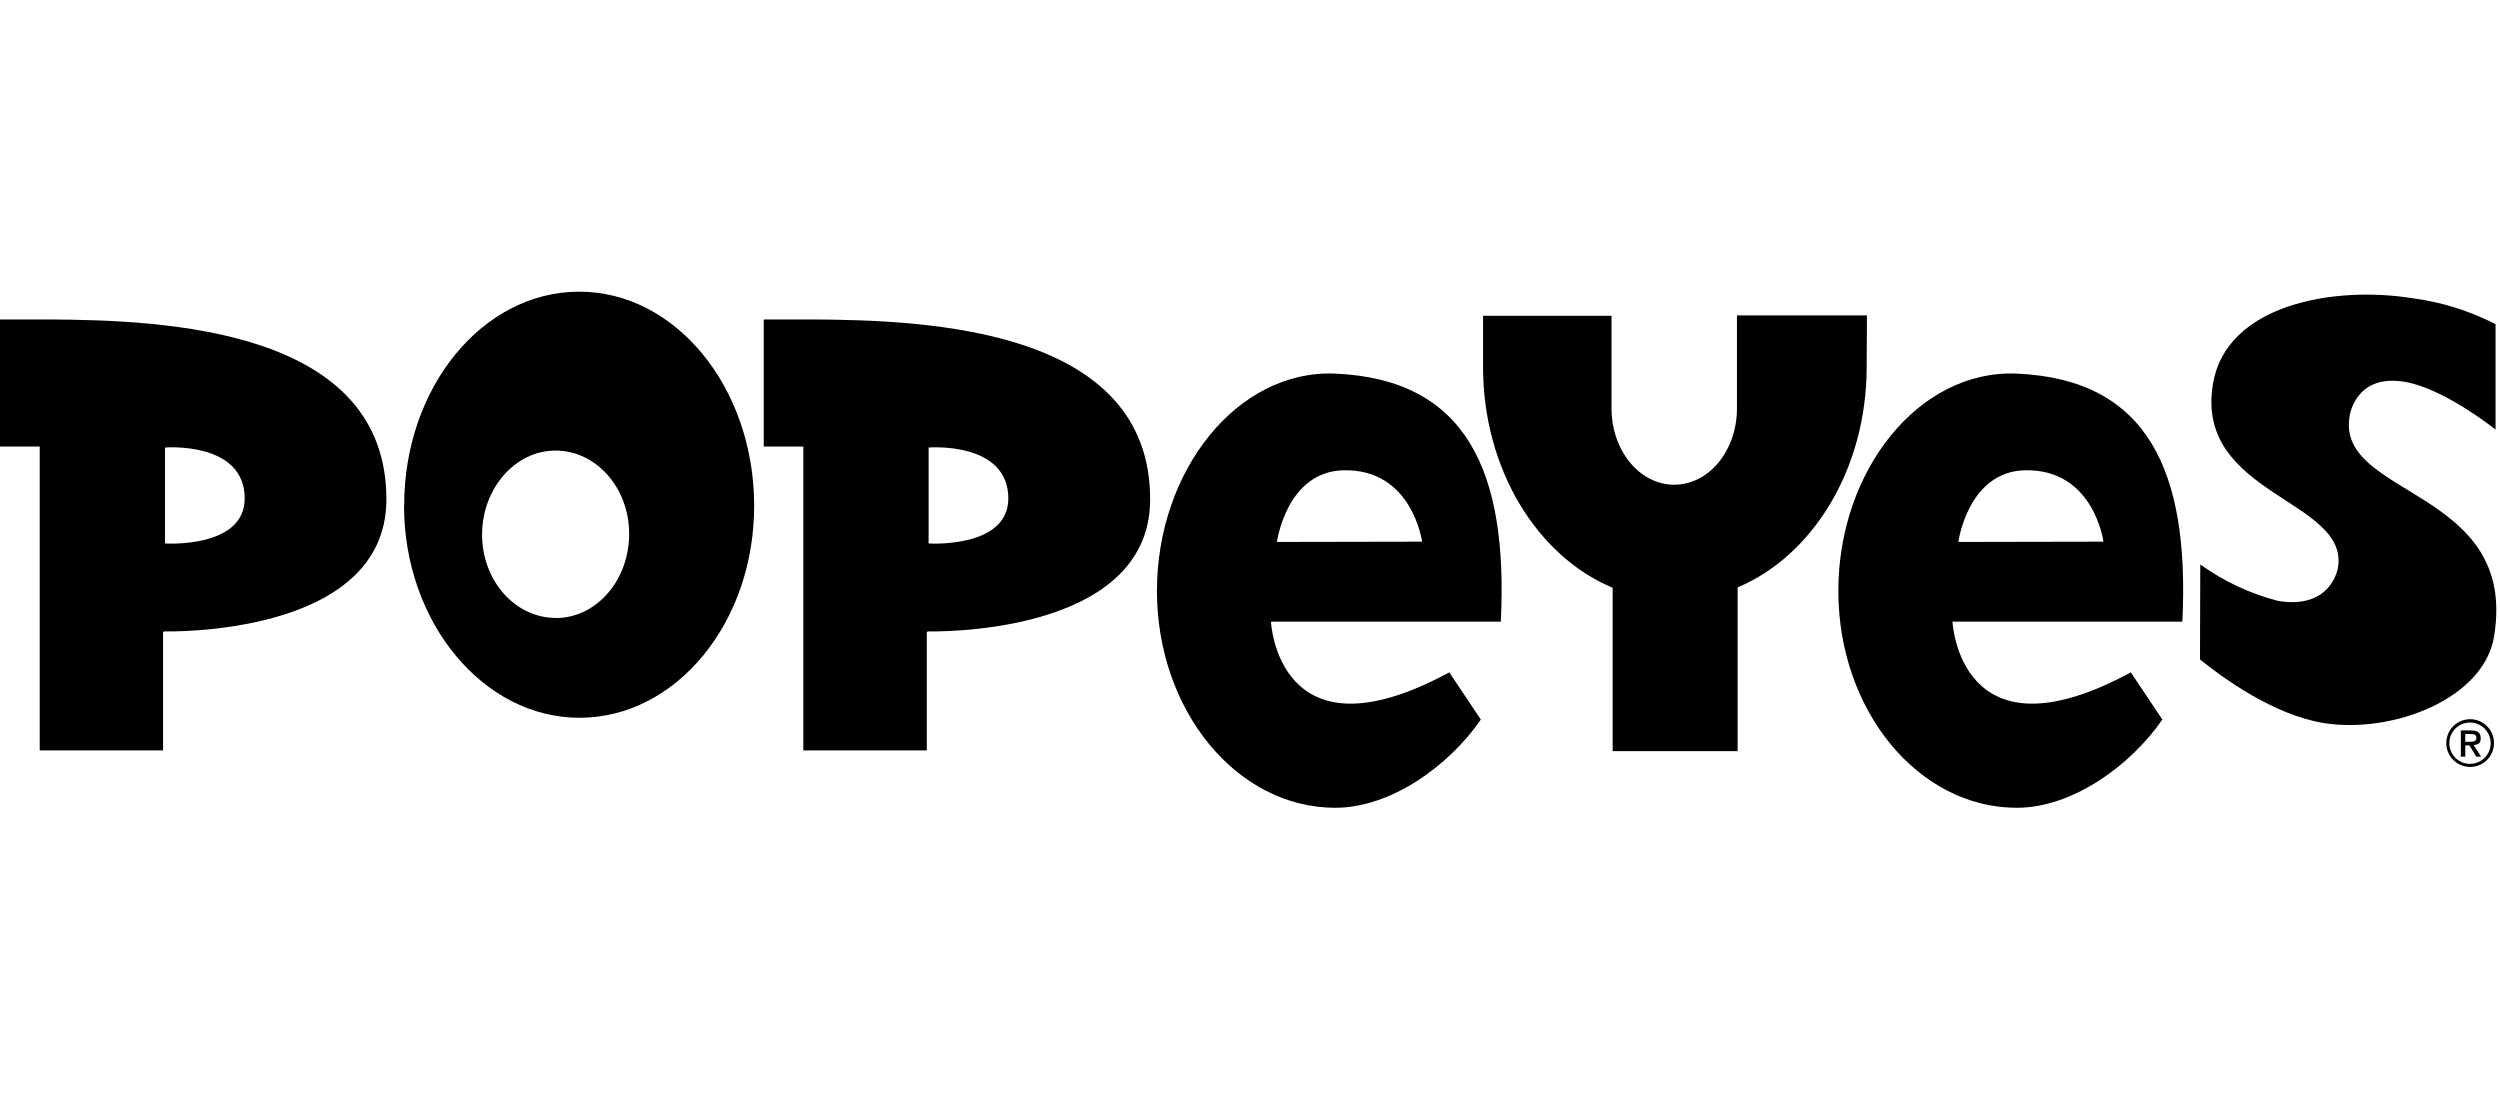
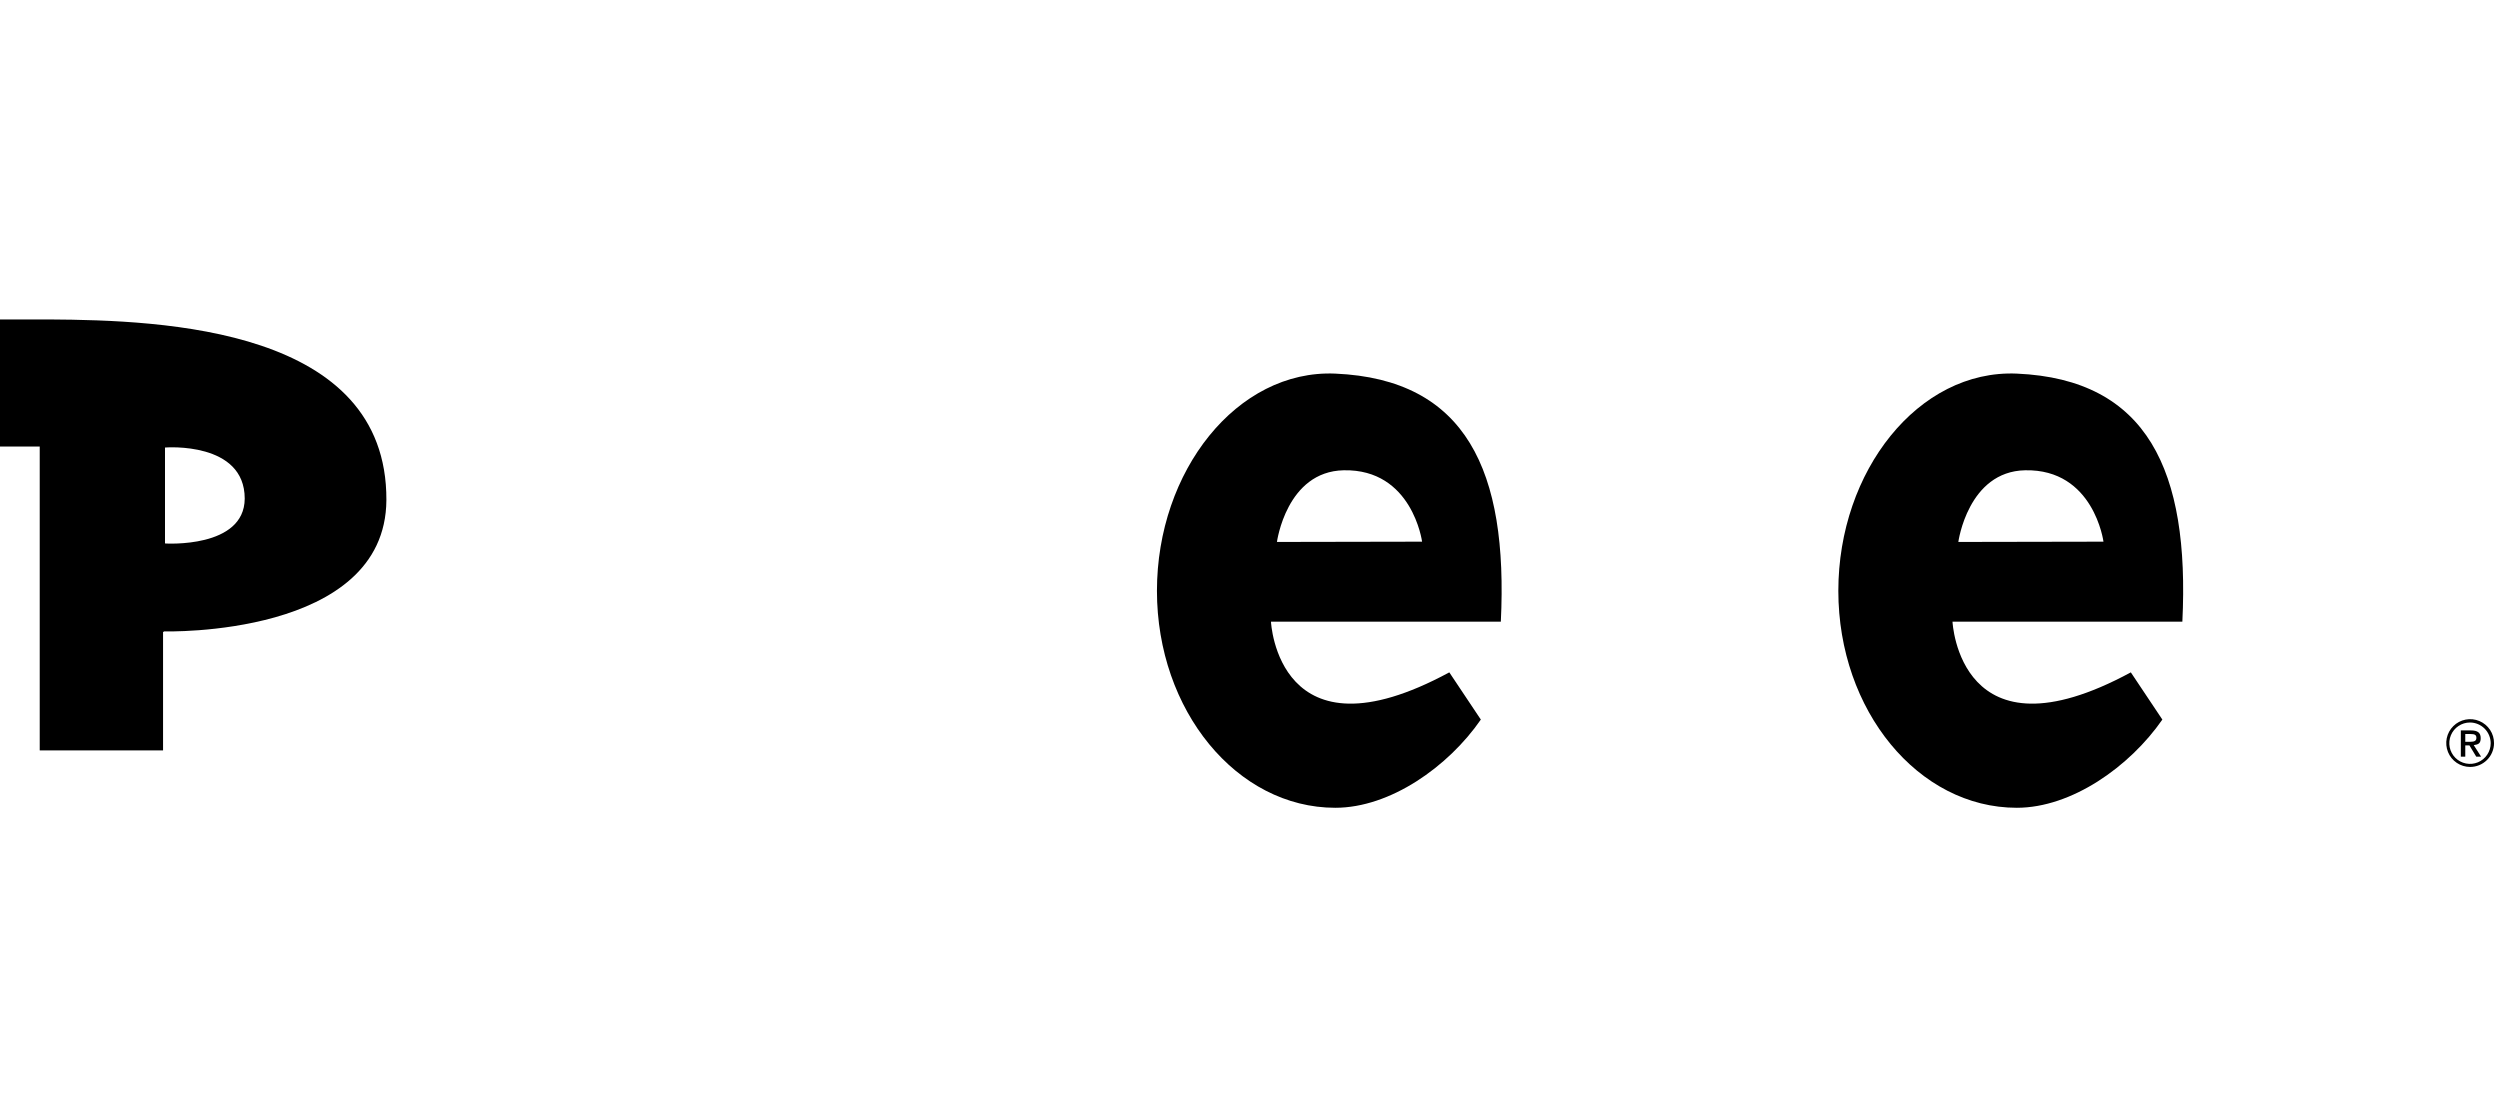
<svg xmlns="http://www.w3.org/2000/svg" width="180" height="80" viewBox="0 0 180 80" fill="none">
-   <path d="M134.4 26.42C134.4 33.77 130.52 40.02 125.11 42.29V54.08H116.11V42.4V42.32C110.68 40.05 106.78 33.79 106.78 26.42V22.74H116.03V29.41C116.03 32.41 118.03 34.9 120.54 34.9C123.05 34.9 125.06 32.44 125.06 29.41V22.71H134.42L134.4 26.42Z" fill="black" />
-   <path d="M40.01 44.5C42.95 44.5 45.3 41.77 45.3 38.44C45.3 35.11 42.91 32.44 40 32.44C37.09 32.44 34.71 35.17 34.71 38.49C34.71 41.81 37.09 44.49 40.01 44.49M29.1 36.39C29.1 27.92 34.71 21.03 41.66 21C48.61 20.97 54.26 27.85 54.3 36.33C54.34 44.81 48.69 51.67 41.74 51.68C34.79 51.69 29.09 44.81 29.09 36.4" fill="black" />
-   <path d="M158.4 47.48C160.06 48.82 163.7 51.48 167.32 52.06C172.26 52.85 178.84 50.31 179.57 45.84C181.35 35.14 168.19 35.84 169.17 29.98C169.17 29.98 169.54 26.9 173.12 27.49C175.95 27.94 179.68 30.93 179.68 30.93V23.34C177.803 22.374 175.773 21.742 173.68 21.47C167.99 20.56 160.26 21.94 159.33 27.66C158 35.66 169.18 35.97 168.33 40.89C168.33 40.89 167.88 43.89 164.04 43.27C162.02 42.75 160.114 41.858 158.42 40.64L158.4 47.48Z" fill="black" />
  <path d="M11.89 39.13C11.89 39.13 17.6 39.5 17.62 35.9C17.62 31.78 11.93 32.22 11.93 32.22H11.88V39.12L11.89 39.13ZM11.74 45.51V54.03H2.86V32.15H0V23H3.55C11.83 23.05 27.87 23.65 27.82 36C27.77 45.91 11.82 45.46 11.82 45.46L11.74 45.51Z" fill="black" />
-   <path d="M66.87 39.13C66.87 39.13 72.58 39.5 72.6 35.9C72.6 31.78 66.91 32.22 66.91 32.22H66.86V39.12L66.87 39.13ZM66.73 45.51V54.03H57.84V32.15H54.99V23H58.53C66.81 23.05 82.86 23.65 82.81 36C82.76 45.91 66.81 45.46 66.81 45.46L66.73 45.51Z" fill="black" />
  <path d="M106.62 51.81C104.27 55.21 100.09 58.16 96.14 58.16C89.05 58.16 83.3 51.16 83.3 42.54C83.3 33.92 89.06 26.6 96.14 26.9C105.57 27.31 108.59 33.9 108.06 44.76H91.51C91.51 44.76 91.99 55.1 104.35 48.41L106.62 51.81ZM102.39 39C102.39 39 101.69 33.76 96.75 33.86C92.62 33.94 91.94 39.02 91.94 39.02L102.39 39Z" fill="black" />
  <path d="M155.69 51.81C153.33 55.21 149.15 58.16 145.21 58.16C138.12 58.16 132.36 51.16 132.36 42.54C132.36 33.92 138.12 26.6 145.21 26.9C154.63 27.31 157.66 33.9 157.13 44.76H140.58C140.58 44.76 141.06 55.1 153.42 48.41L155.69 51.81ZM151.45 39C151.45 39 150.76 33.76 145.81 33.86C141.69 33.94 141 39.02 141 39.02L151.45 39Z" fill="black" />
  <path d="M177.84 55.22C177.5 55.218 177.168 55.115 176.886 54.925C176.604 54.734 176.385 54.464 176.257 54.149C176.129 53.834 176.097 53.488 176.165 53.155C176.233 52.821 176.399 52.516 176.641 52.277C176.883 52.038 177.19 51.875 177.524 51.811C177.858 51.746 178.204 51.783 178.517 51.915C178.831 52.047 179.098 52.269 179.286 52.553C179.473 52.837 179.572 53.17 179.57 53.51C179.569 53.736 179.523 53.959 179.435 54.167C179.348 54.376 179.22 54.564 179.059 54.723C178.898 54.882 178.708 55.007 178.499 55.093C178.29 55.178 178.066 55.221 177.84 55.22ZM177.84 52.02C177.545 52.02 177.257 52.107 177.012 52.271C176.767 52.434 176.576 52.667 176.463 52.94C176.351 53.212 176.321 53.511 176.379 53.801C176.436 54.09 176.578 54.355 176.786 54.563C176.995 54.772 177.26 54.913 177.549 54.971C177.838 55.029 178.138 54.999 178.41 54.886C178.682 54.774 178.915 54.583 179.079 54.338C179.243 54.093 179.33 53.805 179.33 53.51C179.327 53.116 179.17 52.738 178.891 52.459C178.612 52.18 178.234 52.022 177.84 52.02ZM178.29 54.48L177.8 53.67H177.5V54.48H177.18V52.59H177.91C178.39 52.59 178.61 52.76 178.61 53.14C178.61 53.52 178.46 53.6 178.11 53.65L178.64 54.48H178.29ZM177.88 52.85H177.5V53.41H177.85C178.18 53.41 178.3 53.33 178.3 53.12C178.3 52.91 178.17 52.85 177.88 52.85Z" fill="black" />
</svg>